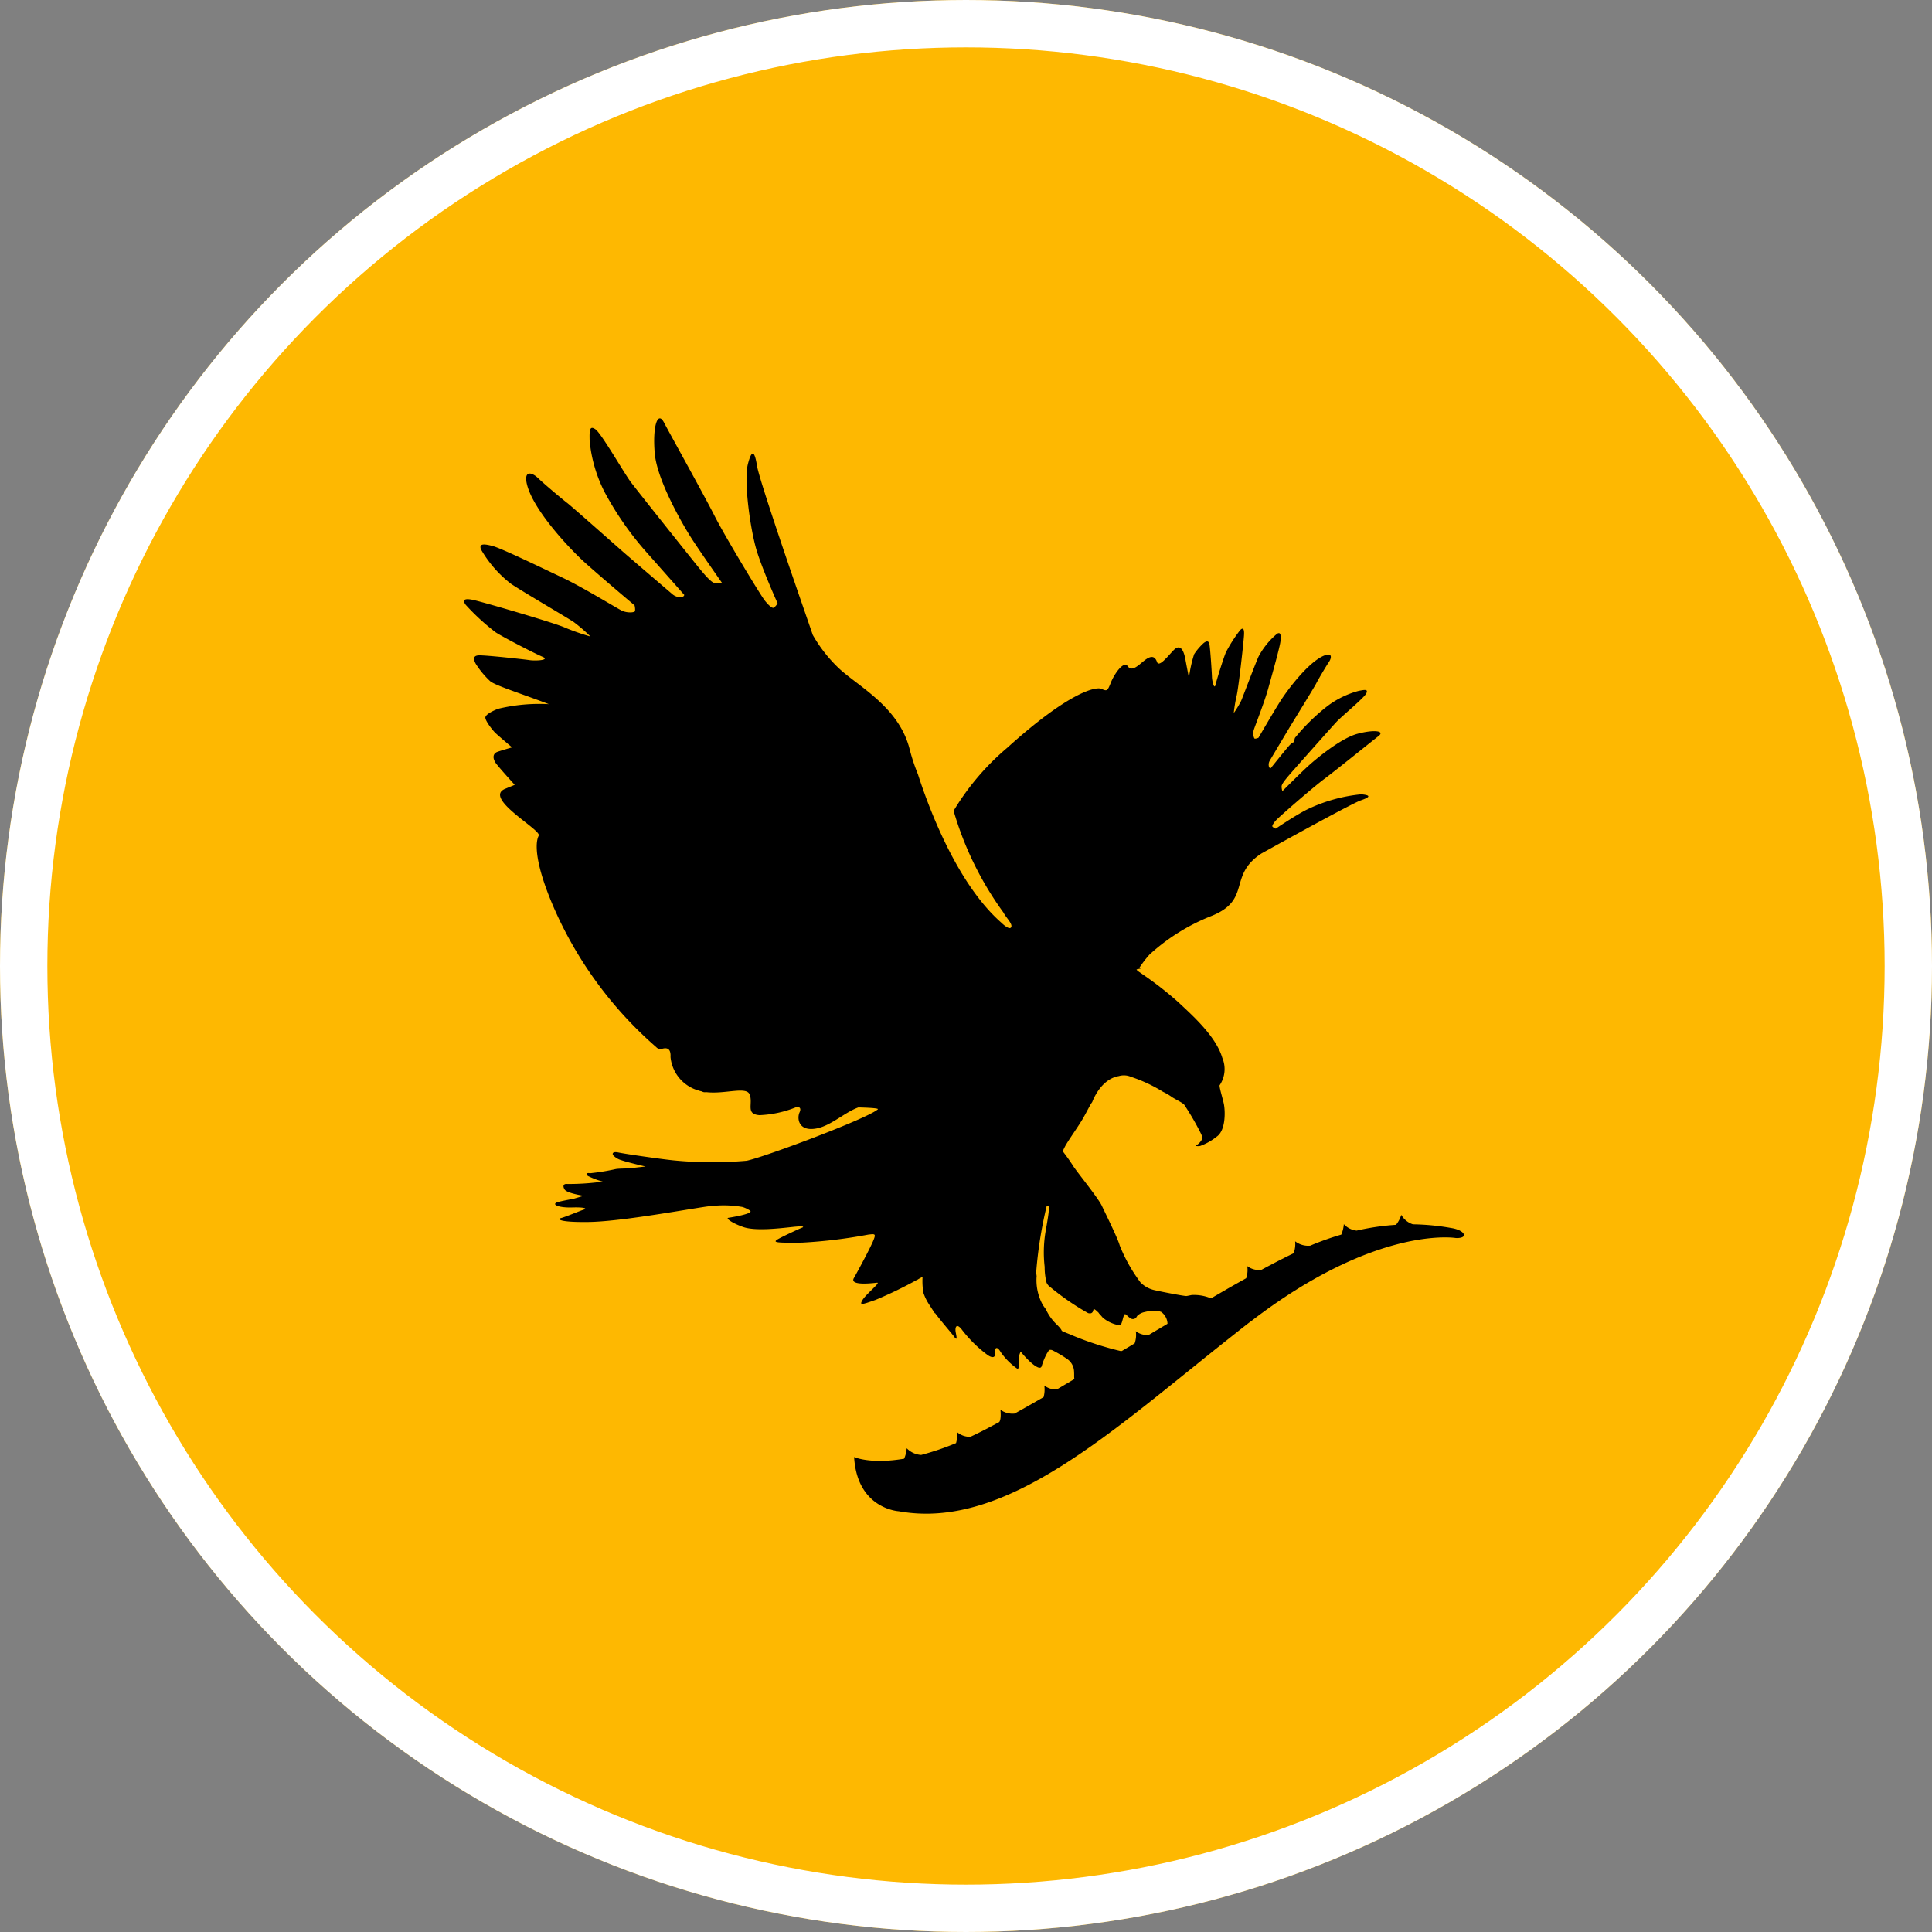
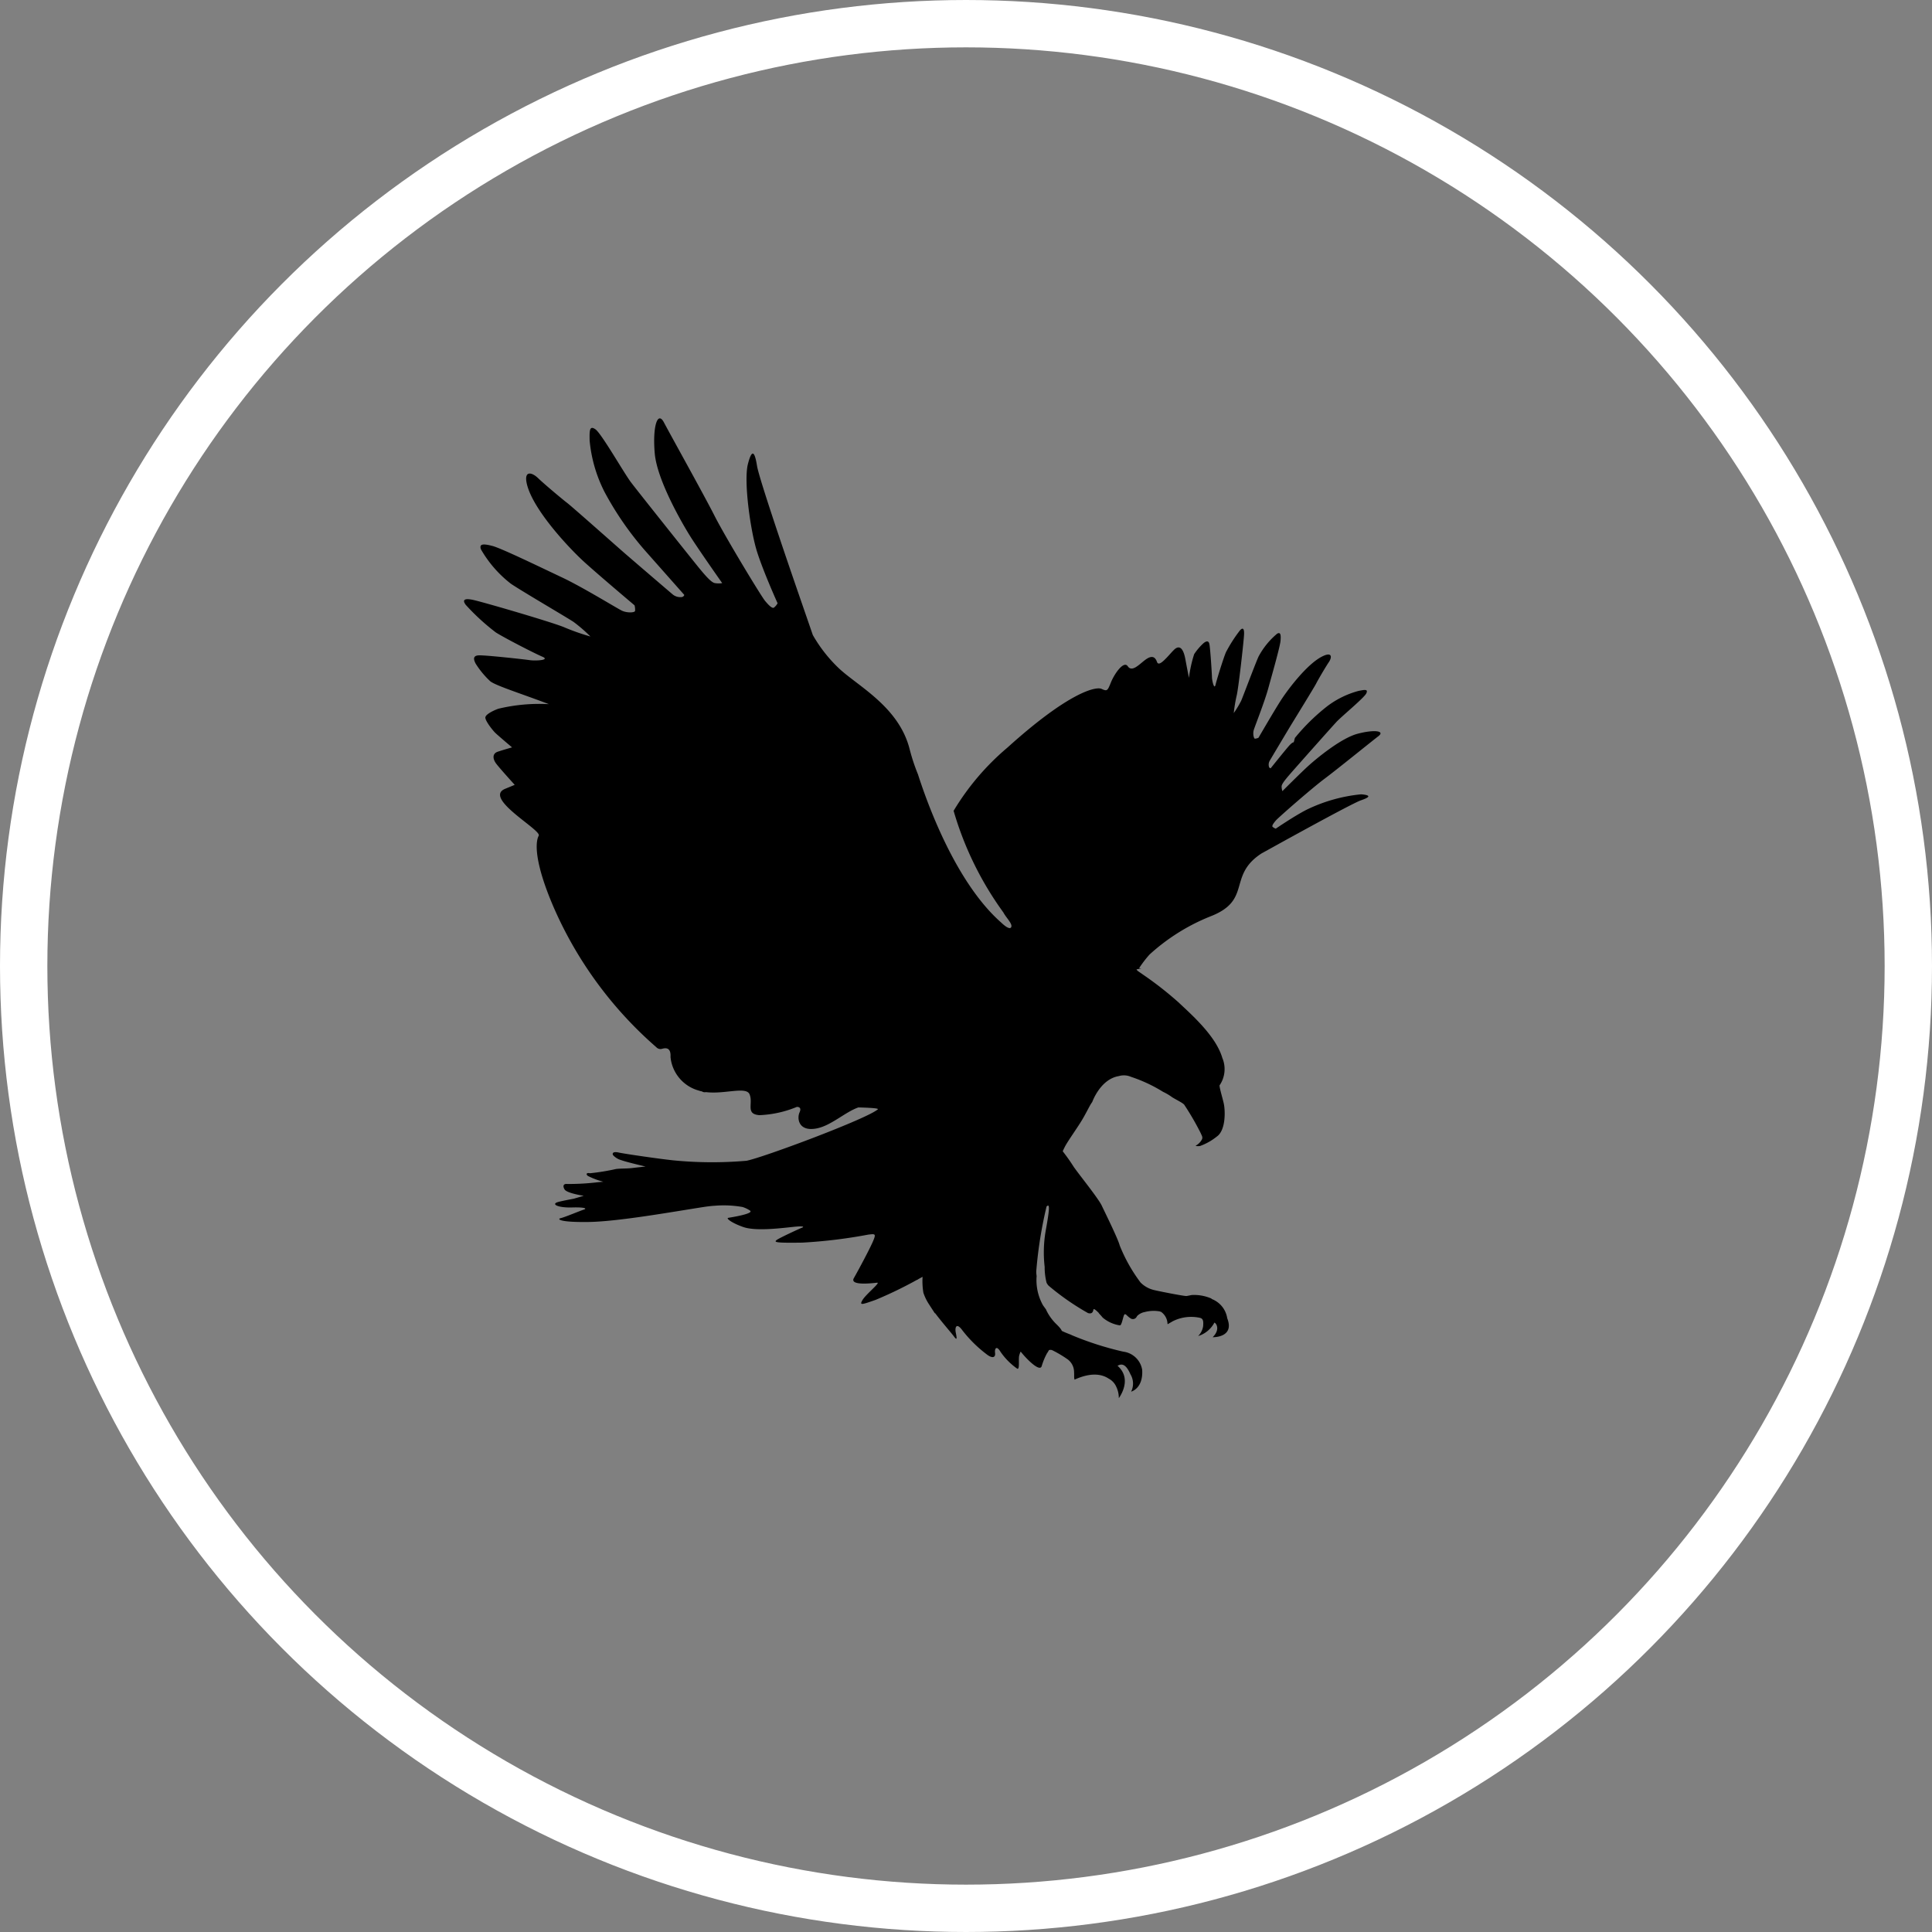
<svg xmlns="http://www.w3.org/2000/svg" width="204" height="204" viewBox="0 0 204 204">
  <rect x="0" y="0" width="204" height="204" fill="#808080" stroke="none" />
  <g id="Group_3435" data-name="Group 3435" transform="translate(-17410 -19317)">
    <g id="Group_3431" data-name="Group 3431" transform="translate(389 -66)">
      <g id="Ellipse_132" data-name="Ellipse 132" transform="translate(17021 19383)" fill="#feb801" stroke="#fff" stroke-width="5">
-         <circle cx="102" cy="102" r="102" stroke="none" />
        <circle cx="102" cy="102" r="99.5" fill="none" />
      </g>
    </g>
    <g id="Group_3433" data-name="Group 3433" transform="translate(17432.75 19332.416)">
      <g id="Group_3432" data-name="Group 3432" transform="translate(26.25 28.757)">
-         <path id="Path_684" data-name="Path 684" d="M110.467,73.362a25.05,25.05,0,0,0-4.05-.391,2.17,2.17,0,0,1-1.228-1,3.2,3.2,0,0,1-.557,1.053,25.947,25.947,0,0,0-4.153.611,2.1,2.1,0,0,1-1.355-.683,3.488,3.488,0,0,1-.271,1.107,29.521,29.521,0,0,0-3.124,1.1l-.156.068a2.258,2.258,0,0,1-1.592-.461,2.806,2.806,0,0,1-.16,1.261c-1.037.5-2.186,1.094-3.422,1.761a2.119,2.119,0,0,1-1.473-.4,2.724,2.724,0,0,1-.115,1.275q-.852.476-1.746.983l-5.839,3.389v.01q-1.349.8-2.715,1.612a1.992,1.992,0,0,1-1.355-.4,2.684,2.684,0,0,1-.121,1.286c-.452.269-.9.535-1.347.8v0L68.825,90.4a1.977,1.977,0,0,1-1.329-.407,3.079,3.079,0,0,1-.076,1.224c-1.059.611-2.081,1.193-3.056,1.736a2.15,2.15,0,0,1-1.5-.4s.117.989-.132,1.3c-.473.255-.938.5-1.382.736-.572.3-1.125.568-1.66.817a2.053,2.053,0,0,1-1.392-.485,3.437,3.437,0,0,1-.121,1.15,28.8,28.8,0,0,1-3.684,1.251,2.31,2.31,0,0,1-1.526-.708,3.381,3.381,0,0,1-.272,1.106c-3.589.611-5.282-.179-5.282-.179.323,5.493,4.708,5.724,4.708,5.724,11.4,2.067,22.665-8.616,35.248-18.535.687-.543,1.641-1.306,2-1.559,13.252-10.168,21.591-8.751,21.591-8.751C112.343,74.465,111.927,73.587,110.467,73.362Z" transform="translate(-6.227 12.132)" />
        <path id="Path_685" data-name="Path 685" d="M120.59,62.064c-1.769.469-4.375,2.653-5.167,3.367s-2.764,2.688-2.764,2.688a1.447,1.447,0,0,1-.082-.529c.027-.212.255-.545.971-1.366s4.3-4.856,4.833-5.428,2.923-2.538,3.137-3-.16-.387-.817-.259a9.608,9.608,0,0,0-3.293,1.606A21.488,21.488,0,0,0,113.98,62.5l-.127.471s-.111-.076-.541.417-1.888,2.312-1.888,2.312-.1.016-.171-.115a.833.833,0,0,1,.06-.664c.117-.2,1.96-3.3,2.31-3.869s2.445-3.976,2.6-4.292.995-1.756,1.337-2.26.356-1.082-.582-.656c-1.662.747-3.8,3.614-4.533,4.768s-2.31,3.869-2.31,3.869a1.02,1.02,0,0,1-.38.1c-.119-.014-.234-.518-.125-.9s1.117-2.9,1.524-4.371,1.255-4.438,1.308-5.068,0-.946-.358-.747a8.1,8.1,0,0,0-1.968,2.423c-.385.864-1.619,4.173-1.833,4.665a10.553,10.553,0,0,1-.78,1.294,15.826,15.826,0,0,1,.3-1.818c.187-.7.72-5.45.782-6.388s-.237-.732-.417-.541a15.362,15.362,0,0,0-1.495,2.332c-.267.636-.952,2.832-1.092,3.42s-.372-.413-.381-.81-.177-3.04-.271-3.48-.393-.269-.6-.111a6.025,6.025,0,0,0-1.008,1.178,13.548,13.548,0,0,0-.549,2.5c-.119-.6-.267-1.355-.378-1.966-.226-1.216-.633-1.462-1.106-1.08-.2.165-.549.582-.888.938-.072.068-.136.136-.2.2-.36.352-.687.562-.8.23-.249-.7-.7-.652-1.331-.156s-1.329,1.24-1.758.609-1.419.81-1.781,1.711-.4.946-.989.677-3.426.315-9.959,6.22a26.634,26.634,0,0,0-5.66,6.656A34.663,34.663,0,0,0,83.2,80.934c.271.539,1.018,1.222.814,1.563s-1.02-.475-1.02-.475c-4.825-4.224-7.832-12.6-8.817-15.678a20.328,20.328,0,0,1-.872-2.631c-1.141-4.566-5.586-6.726-7.569-8.651a15.29,15.29,0,0,1-2.661-3.426c-.761-2.213-1.615-4.675-1.909-5.535C60.6,44.458,57.4,35.127,57.186,33.786s-.5-2.016-.965-.2.276,7.092.967,9.264,2.168,5.434,2.168,5.434a1.516,1.516,0,0,1-.391.463c-.171.1-.52-.212-.946-.734s-4.171-6.7-5.323-8.971-4.665-8.564-5.339-9.85-1.22.452-.971,3.274,2.881,7.369,3.762,8.77,3.359,4.92,3.359,4.92a2.248,2.248,0,0,1-.827-.014c-.311-.1-.767-.531-1.826-1.845s-6.263-7.838-6.989-8.8-3.1-5.132-3.741-5.58-.633.146-.615,1.181a14.941,14.941,0,0,0,1.58,5.442A33.2,33.2,0,0,0,45.3,42.651l4.2,4.745s0,.144-.218.226a1.282,1.282,0,0,1-.993-.265c-.274-.23-4.519-3.865-5.292-4.543s-5.407-4.784-5.843-5.113-2.417-1.983-3.093-2.635-1.553-.827-1.156.716c.7,2.723,4.5,6.75,6.067,8.169S44.251,48.5,44.251,48.5a1.69,1.69,0,0,1,.054.6c-.054.181-.852.226-1.407-.045s-4.126-2.472-6.257-3.478-6.431-3.093-7.38-3.342-1.44-.253-1.232.348a12.423,12.423,0,0,0,3.169,3.64c1.213.819,5.934,3.573,6.623,4.035a16.207,16.207,0,0,1,1.771,1.534,23.975,23.975,0,0,1-2.692-.942c-1.03-.471-8.118-2.542-9.531-2.884s-1.179.167-.936.489a23.615,23.615,0,0,0,3.161,2.9c.893.572,4.058,2.2,4.926,2.571s-.734.453-1.343.362-4.681-.537-5.376-.506-.508.524-.325.876a9.241,9.241,0,0,0,1.53,1.851c.539.461,3.439,1.37,6.2,2.427a18.585,18.585,0,0,0-5.345.485c-.5.187-1.306.568-1.36.9s.753,1.362,1.053,1.652S31.318,63.5,31.318,63.5s-.909.255-1.51.457-.537.784-.144,1.288c.467.6,1.935,2.211,1.935,2.211l-1.01.418c-2.375.983,3.871,4.348,3.546,4.948-.407.753-.407,2.958,1.567,7.54A41.631,41.631,0,0,0,46.542,95.151a.6.6,0,0,0,.636.171c.407-.113.93-.113.872.872a4.086,4.086,0,0,0,2.956,3.536,2.631,2.631,0,0,0,.381.1.192.192,0,0,0,.076.047.6.6,0,0,0,.335.023c1.962.245,4.243-.633,4.6.234.407.985-.465,2.088,1.041,2.2a11.521,11.521,0,0,0,3.945-.87s.58-.056.29.578-.115,2.09,1.857,1.682c1.5-.309,2.97-1.724,4.354-2.207.856.023,2.2.072,2.055.2-1.065.967-11.983,5.049-13.848,5.43a41.9,41.9,0,0,1-7.762-.043c-1.39-.144-5.047-.671-5.749-.823s-.668.15-.605.267a1.828,1.828,0,0,0,.876.537c.526.2,2.563.673,2.563.673s-.775.082-1.384.156-1.222.039-1.734.105a23.377,23.377,0,0,1-2.75.448c-.337-.074-.483.074-.22.286a8.368,8.368,0,0,0,1.625.611c-.218.018-.424.039-.609.056a25.938,25.938,0,0,1-3.2.181c-.407-.045-.5.224-.271.586.21.335,1.538.59,2.012.658-.272.088-.671.2-1.032.306-.59.115-1.253.241-1.635.341-.854.228-.068.631,1.419.588s1.577.136,1.265.226-2.03.812-2.437.9-.224.452,2.929.407,8.922-1.082,12.126-1.578q.6-.093,1.133-.134l.008.008.033-.008a11.434,11.434,0,0,1,2.958.13,3.056,3.056,0,0,1,.792.378c.471.331-2.055.726-2.3.767s.321.522,1.573.965,3.708.163,5.2,0,1.129.043,1.008.08-2.338,1.051-2.661,1.292-.123.323,2.7.28a53.406,53.406,0,0,0,6.974-.847c.724-.084.849-.119.485.726s-1.532,3.023-2.014,3.869,2.053.522,2.456.483-1.17,1.211-1.532,1.814-.121.524,1.372,0A43.035,43.035,0,0,0,74.1,119.71l-.006.019c.047-.027.1-.064.154-.1l.417-.226a7.379,7.379,0,0,0,.086,1.684,5.242,5.242,0,0,0,.627,1.269c.025.043.056.088.084.132.2.311.389.6.5.767l.029-.012c.759,1.006,1.736,2.114,1.981,2.448.36.5.315.179.2-.383s.056-1.129.7-.249a13.605,13.605,0,0,0,2.524,2.5c.65.52.987.358.923-.115s.158-.833.582-.111a7.051,7.051,0,0,0,1.738,1.756c.313.2.134-.946.224-1.351a2.331,2.331,0,0,1,.16-.444c.6.773,2.034,2.219,2.223,1.53a6.856,6.856,0,0,1,.6-1.421l0,.025c.1-.177.167-.286.167-.286a.492.492,0,0,1,.35.014c.023.012.058.025.1.049a12.455,12.455,0,0,1,1.53.919,1.684,1.684,0,0,1,.668,1.323c.019.261,0,.489.016.635a1.384,1.384,0,0,0,.033.177l-.029.018.035-.019c1.806-.821,2.935-.549,3.6-.105a1.761,1.761,0,0,1,.808.878l.025.051a2.729,2.729,0,0,1,.237,1.133c.163-.222,1.421-2.053-.134-3.416.459-.269.889-.177,1.364.9a1.9,1.9,0,0,1,.07,1.828s1.292-.319,1.166-2.306a2.31,2.31,0,0,0-1.995-1.915,32.931,32.931,0,0,1-5.4-1.726,2.938,2.938,0,0,0-.271-.119c-.383-.146-.638-.259-.823-.35-.018-.072-.109-.261-.549-.687a5.226,5.226,0,0,1-1.074-1.473c-.01-.021-.021-.064-.031-.086-.107-.148-.21-.29-.331-.459a5.427,5.427,0,0,1-.67-3.083,3.413,3.413,0,0,1-.041-.487,44.9,44.9,0,0,1,1.09-6.863c.315-.276.385-.051-.109,2.661a13.409,13.409,0,0,0-.093,3.716,6.687,6.687,0,0,0,.2,1.67,1.22,1.22,0,0,0,.212.315,26.766,26.766,0,0,0,4.173,2.9c.5.134.527-.23.572-.389.033-.111.278.082.578.393l-.018.008c.13.136.274.294.415.465a3.651,3.651,0,0,0,1.8.817c.053.012.1-.039.142-.125.125-.234.216-.773.317-.973.136-.236.274.1.634.325a.446.446,0,0,0,.693-.138c.019-.029.039-.06.058-.091a1.554,1.554,0,0,1,.8-.407h0a3.677,3.677,0,0,1,1.6-.06c.029.008.033.023.054.031l.016,0a.181.181,0,0,1,.054.018,1.6,1.6,0,0,1,.673,1.279l.014-.008c0,.01,0,.018,0,.027l.547-.317a4.335,4.335,0,0,1,2.918-.344l0,.006c.319.1.315.432.282.864a1.881,1.881,0,0,1-.526,1.041,2.914,2.914,0,0,0,1.717-1.421c.236.1.611.769-.187,1.545,0,0,2.353.068,1.541-2a2.6,2.6,0,0,0-1.674-2.049l.037-.021a4.593,4.593,0,0,0-2.127-.385c-.269.056-.479.1-.549.105-.255.018-3.248-.568-3.562-.67A2.933,2.933,0,0,1,97.678,120a16.9,16.9,0,0,1-2.2-3.914c-.177-.7-1.543-3.459-1.9-4.212s-2.367-3.248-2.81-3.885c-.035-.051-.078-.1-.117-.156a19.838,19.838,0,0,0-1.189-1.687c.13-.292.214-.444.22-.459.272-.555,1.312-1.991,1.828-2.857s.817-1.565,1.067-1.878c0,0,.843-2.417,2.81-2.744a1.884,1.884,0,0,1,1.287.08,15.8,15.8,0,0,1,3.383,1.582,5.958,5.958,0,0,1,.864.5c.3.232,1.072.57,1.359.843a28.374,28.374,0,0,1,1.773,3.058c.047.152.243.374.1.642a1.611,1.611,0,0,1-.576.6c-.206.072.1.123.393.074a6.121,6.121,0,0,0,1.746-.981c.934-.631.919-2.534.777-3.371-.084-.487-.477-1.724-.471-2.046a3.036,3.036,0,0,0,.29-2.908c-.673-2.31-3.264-4.574-4.63-5.864a37.206,37.206,0,0,0-3.762-2.939c-.45-.325-.578-.364-.666-.535l.506-.109c-.076-.01-.156-.014-.23-.023a11.667,11.667,0,0,1,1.106-1.444,21.266,21.266,0,0,1,6.382-4.007c4.494-1.721,1.8-4.292,5.43-6.658,1.267-.7,2.61-1.444,3.1-1.711.985-.539,6.571-3.612,7.4-3.9s1.228-.535.023-.636a16.9,16.9,0,0,0-5.792,1.645c-1.314.679-3.221,1.983-3.221,1.983a1.03,1.03,0,0,1-.341-.2c-.08-.1.078-.354.366-.681s3.8-3.4,5.121-4.387,4.938-3.922,5.685-4.492S122.361,61.593,120.59,62.064Z" transform="translate(-26.25 -28.757)" />
      </g>
    </g>
  </g>
</svg>